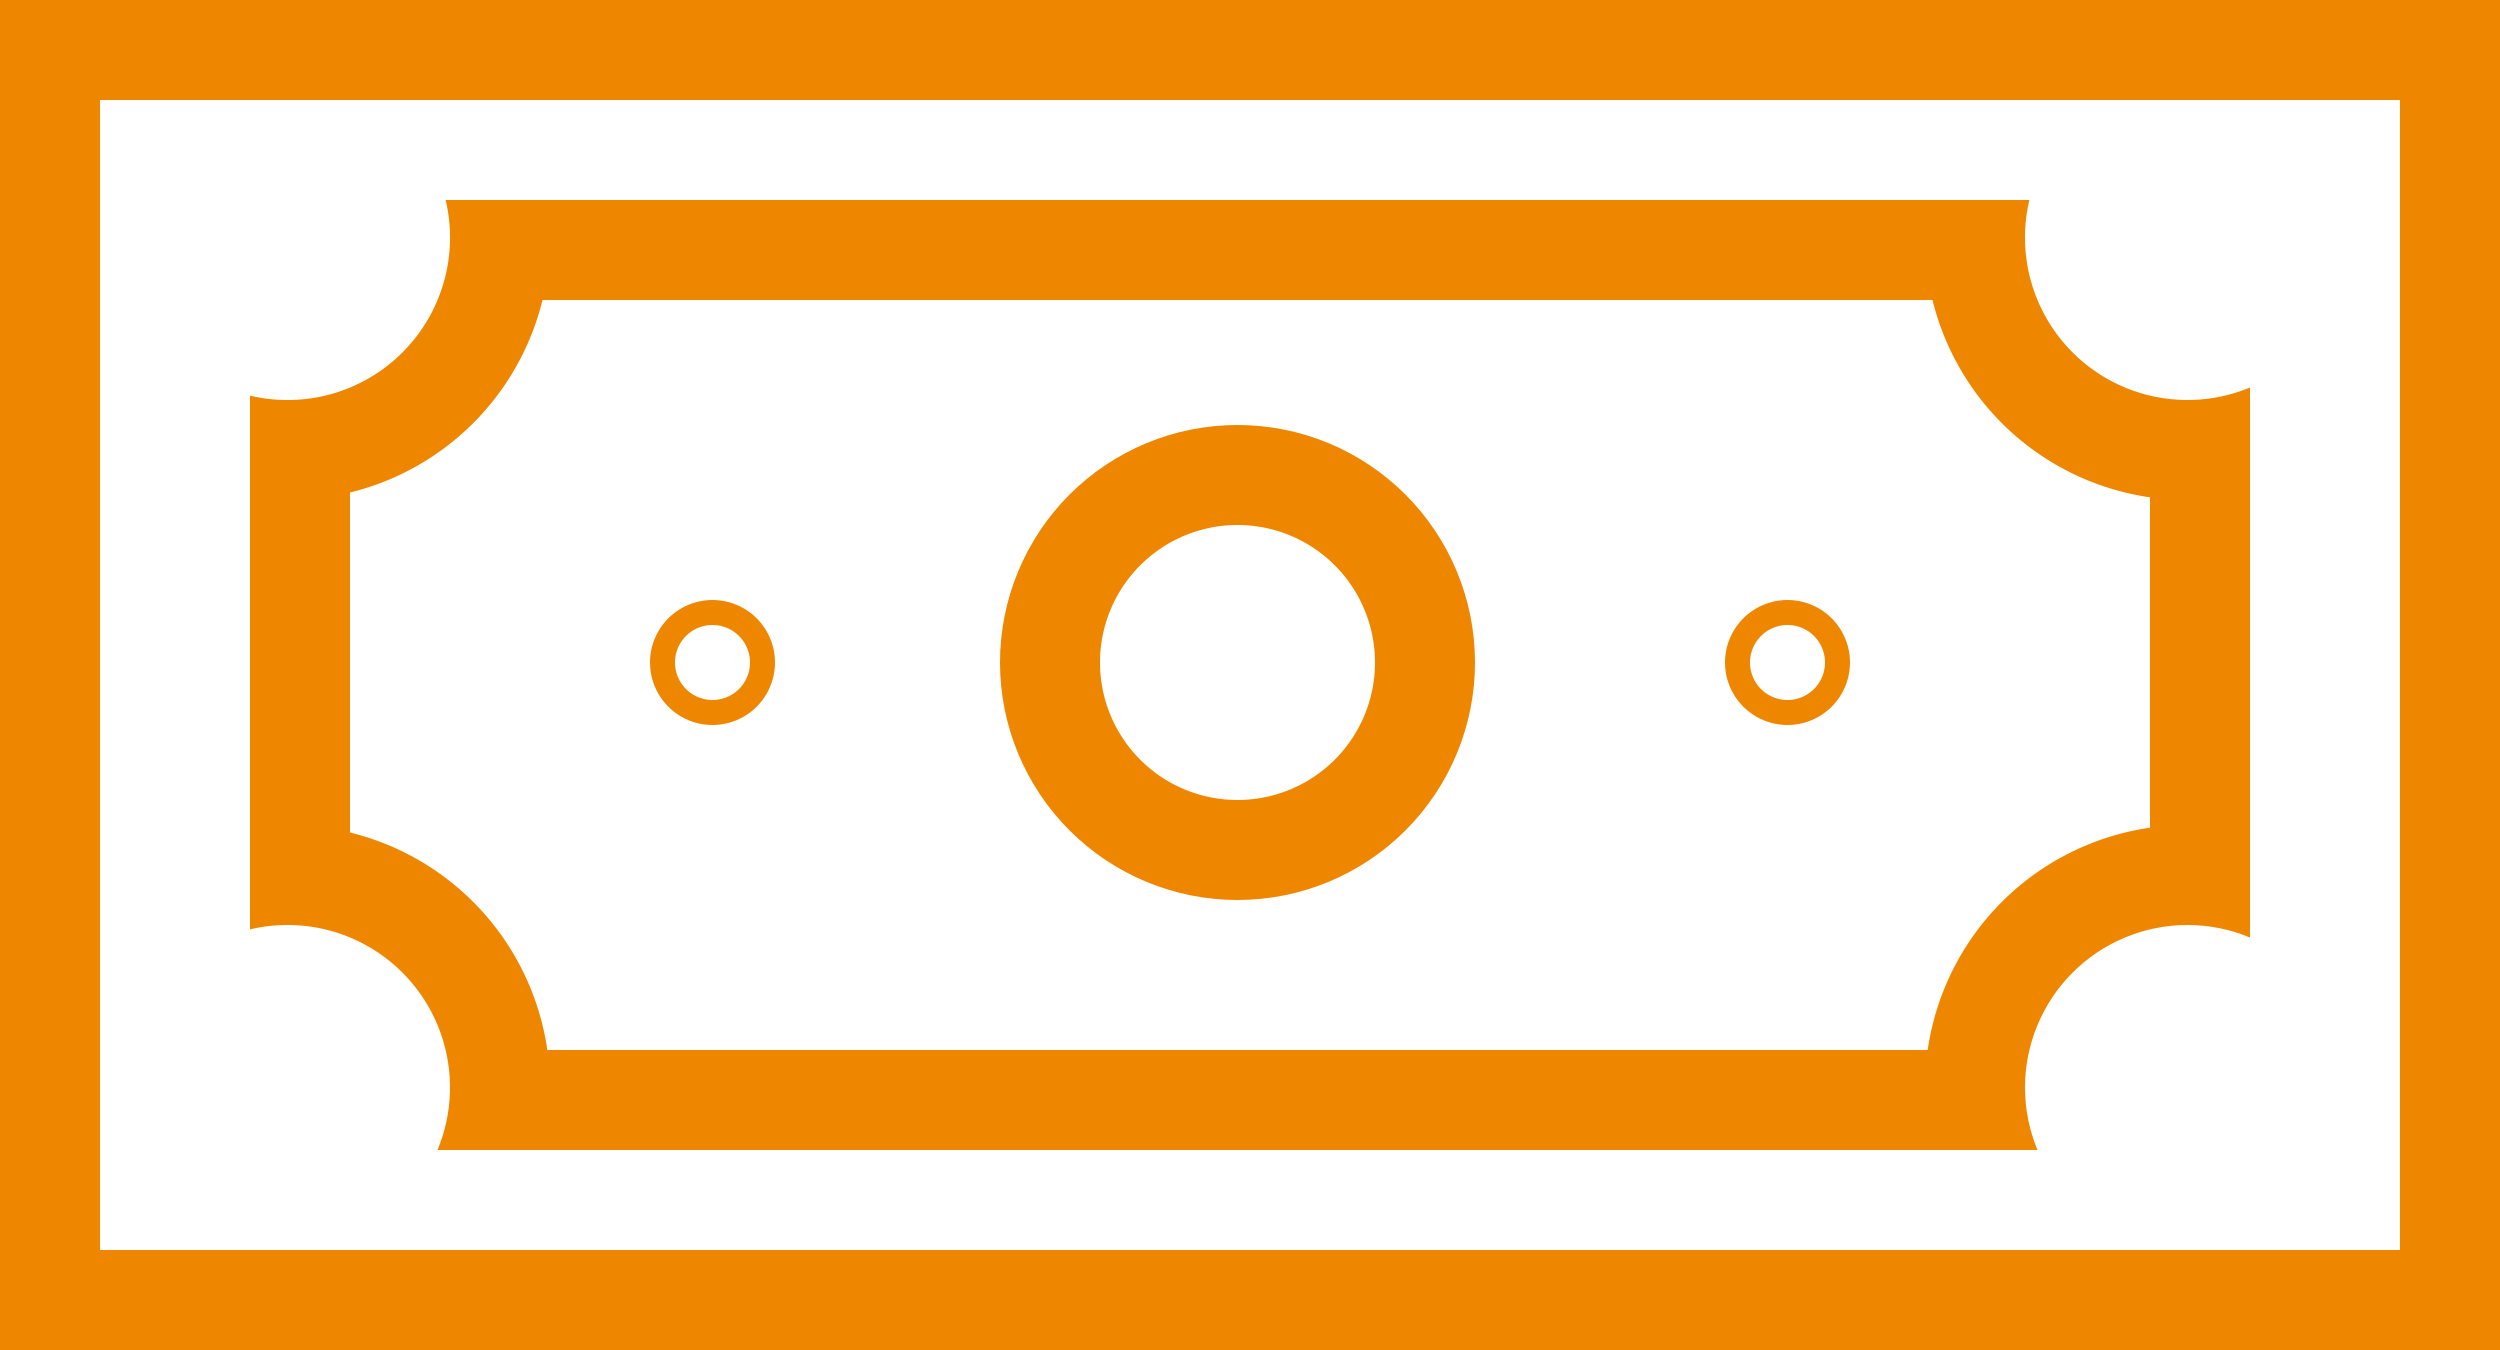
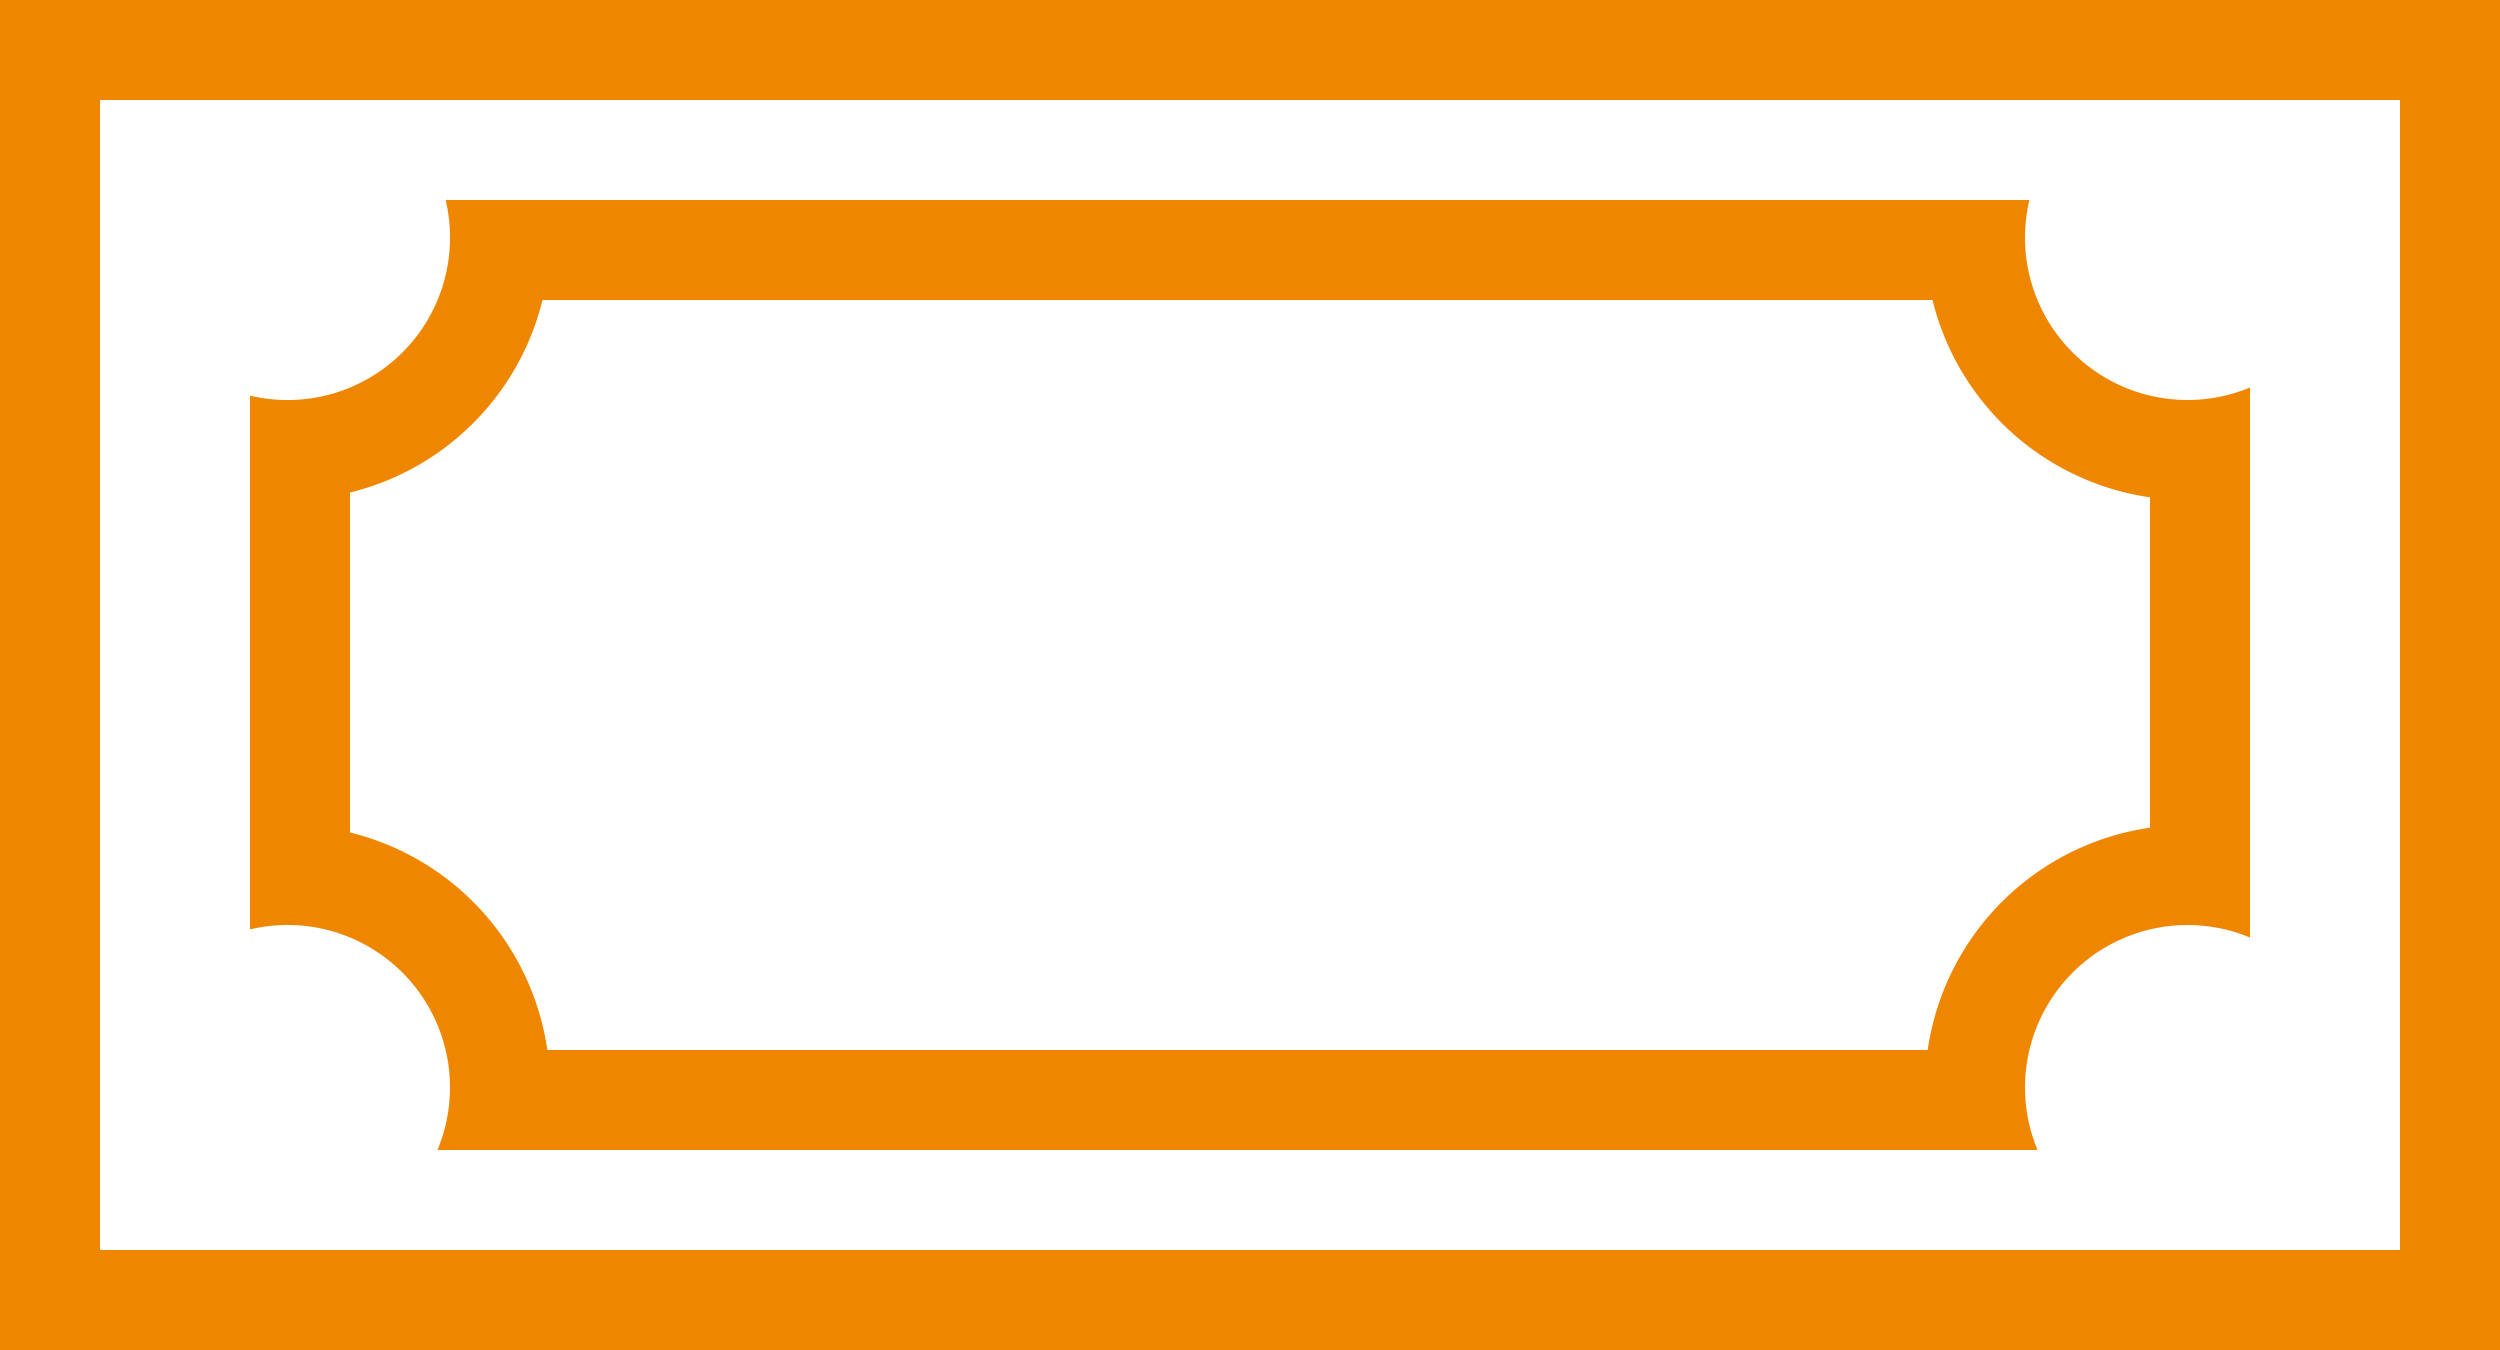
<svg xmlns="http://www.w3.org/2000/svg" width="50" height="27" viewBox="0 0 50 27">
  <defs>
    <clipPath id="8st5a">
      <path fill="#fff" d="M0 0h50v27H0z" />
    </clipPath>
    <clipPath id="8st5b">
      <path fill="#fff" d="M8.75 23A3.25 3.25 0 0 0 5 18.587V7.913A3.25 3.25 0 0 0 8.913 4h31.674A3.25 3.25 0 0 0 45 7.75v11A3.25 3.25 0 0 0 40.75 23z" />
    </clipPath>
    <clipPath id="8st5c">
      <path fill="#fff" d="M24.75 18a4.75 4.75 0 1 0 0-9.5 4.75 4.75 0 0 0 0 9.5z" />
    </clipPath>
    <clipPath id="8st5d">
-       <path fill="#fff" d="M14.25 14.5a1.25 1.25 0 1 0 0-2.5 1.25 1.25 0 0 0 0 2.5z" />
-     </clipPath>
+       </clipPath>
    <clipPath id="8st5e">
      <path fill="#fff" d="M35.75 14.5a1.25 1.25 0 1 0 0-2.5 1.25 1.25 0 0 0 0 2.5z" />
    </clipPath>
  </defs>
  <g>
    <g>
      <g>
        <path fill="none" stroke="#ef8600" stroke-miterlimit="20" stroke-width="4" d="M0 0v0h50v27H0v0z" clip-path="url(&quot;#8st5a&quot;)" />
      </g>
      <g>
        <path fill="none" stroke="#ef8600" stroke-miterlimit="20" stroke-width="4" d="M8.75 23A3.25 3.25 0 0 0 5 18.587V7.913A3.25 3.25 0 0 0 8.913 4h31.674A3.25 3.25 0 0 0 45 7.75v11A3.25 3.25 0 0 0 40.75 23z" clip-path="url(&quot;#8st5b&quot;)" />
      </g>
      <g>
-         <path fill="none" stroke="#ef8600" stroke-miterlimit="20" stroke-width="4" d="M24.75 18a4.75 4.75 0 1 0 0-9.5 4.75 4.75 0 0 0 0 9.5z" clip-path="url(&quot;#8st5c&quot;)" />
-       </g>
+         </g>
      <g>
-         <path fill="none" stroke="#ef8600" stroke-miterlimit="20" stroke-width="4" d="M14.25 14.5a1.25 1.25 0 1 0 0-2.5 1.25 1.25 0 0 0 0 2.5z" clip-path="url(&quot;#8st5d&quot;)" />
-       </g>
+         </g>
      <g>
-         <path fill="none" stroke="#ef8600" stroke-miterlimit="20" stroke-width="4" d="M35.75 14.5a1.25 1.25 0 1 0 0-2.5 1.25 1.25 0 0 0 0 2.5z" clip-path="url(&quot;#8st5e&quot;)" />
-       </g>
+         </g>
    </g>
  </g>
</svg>